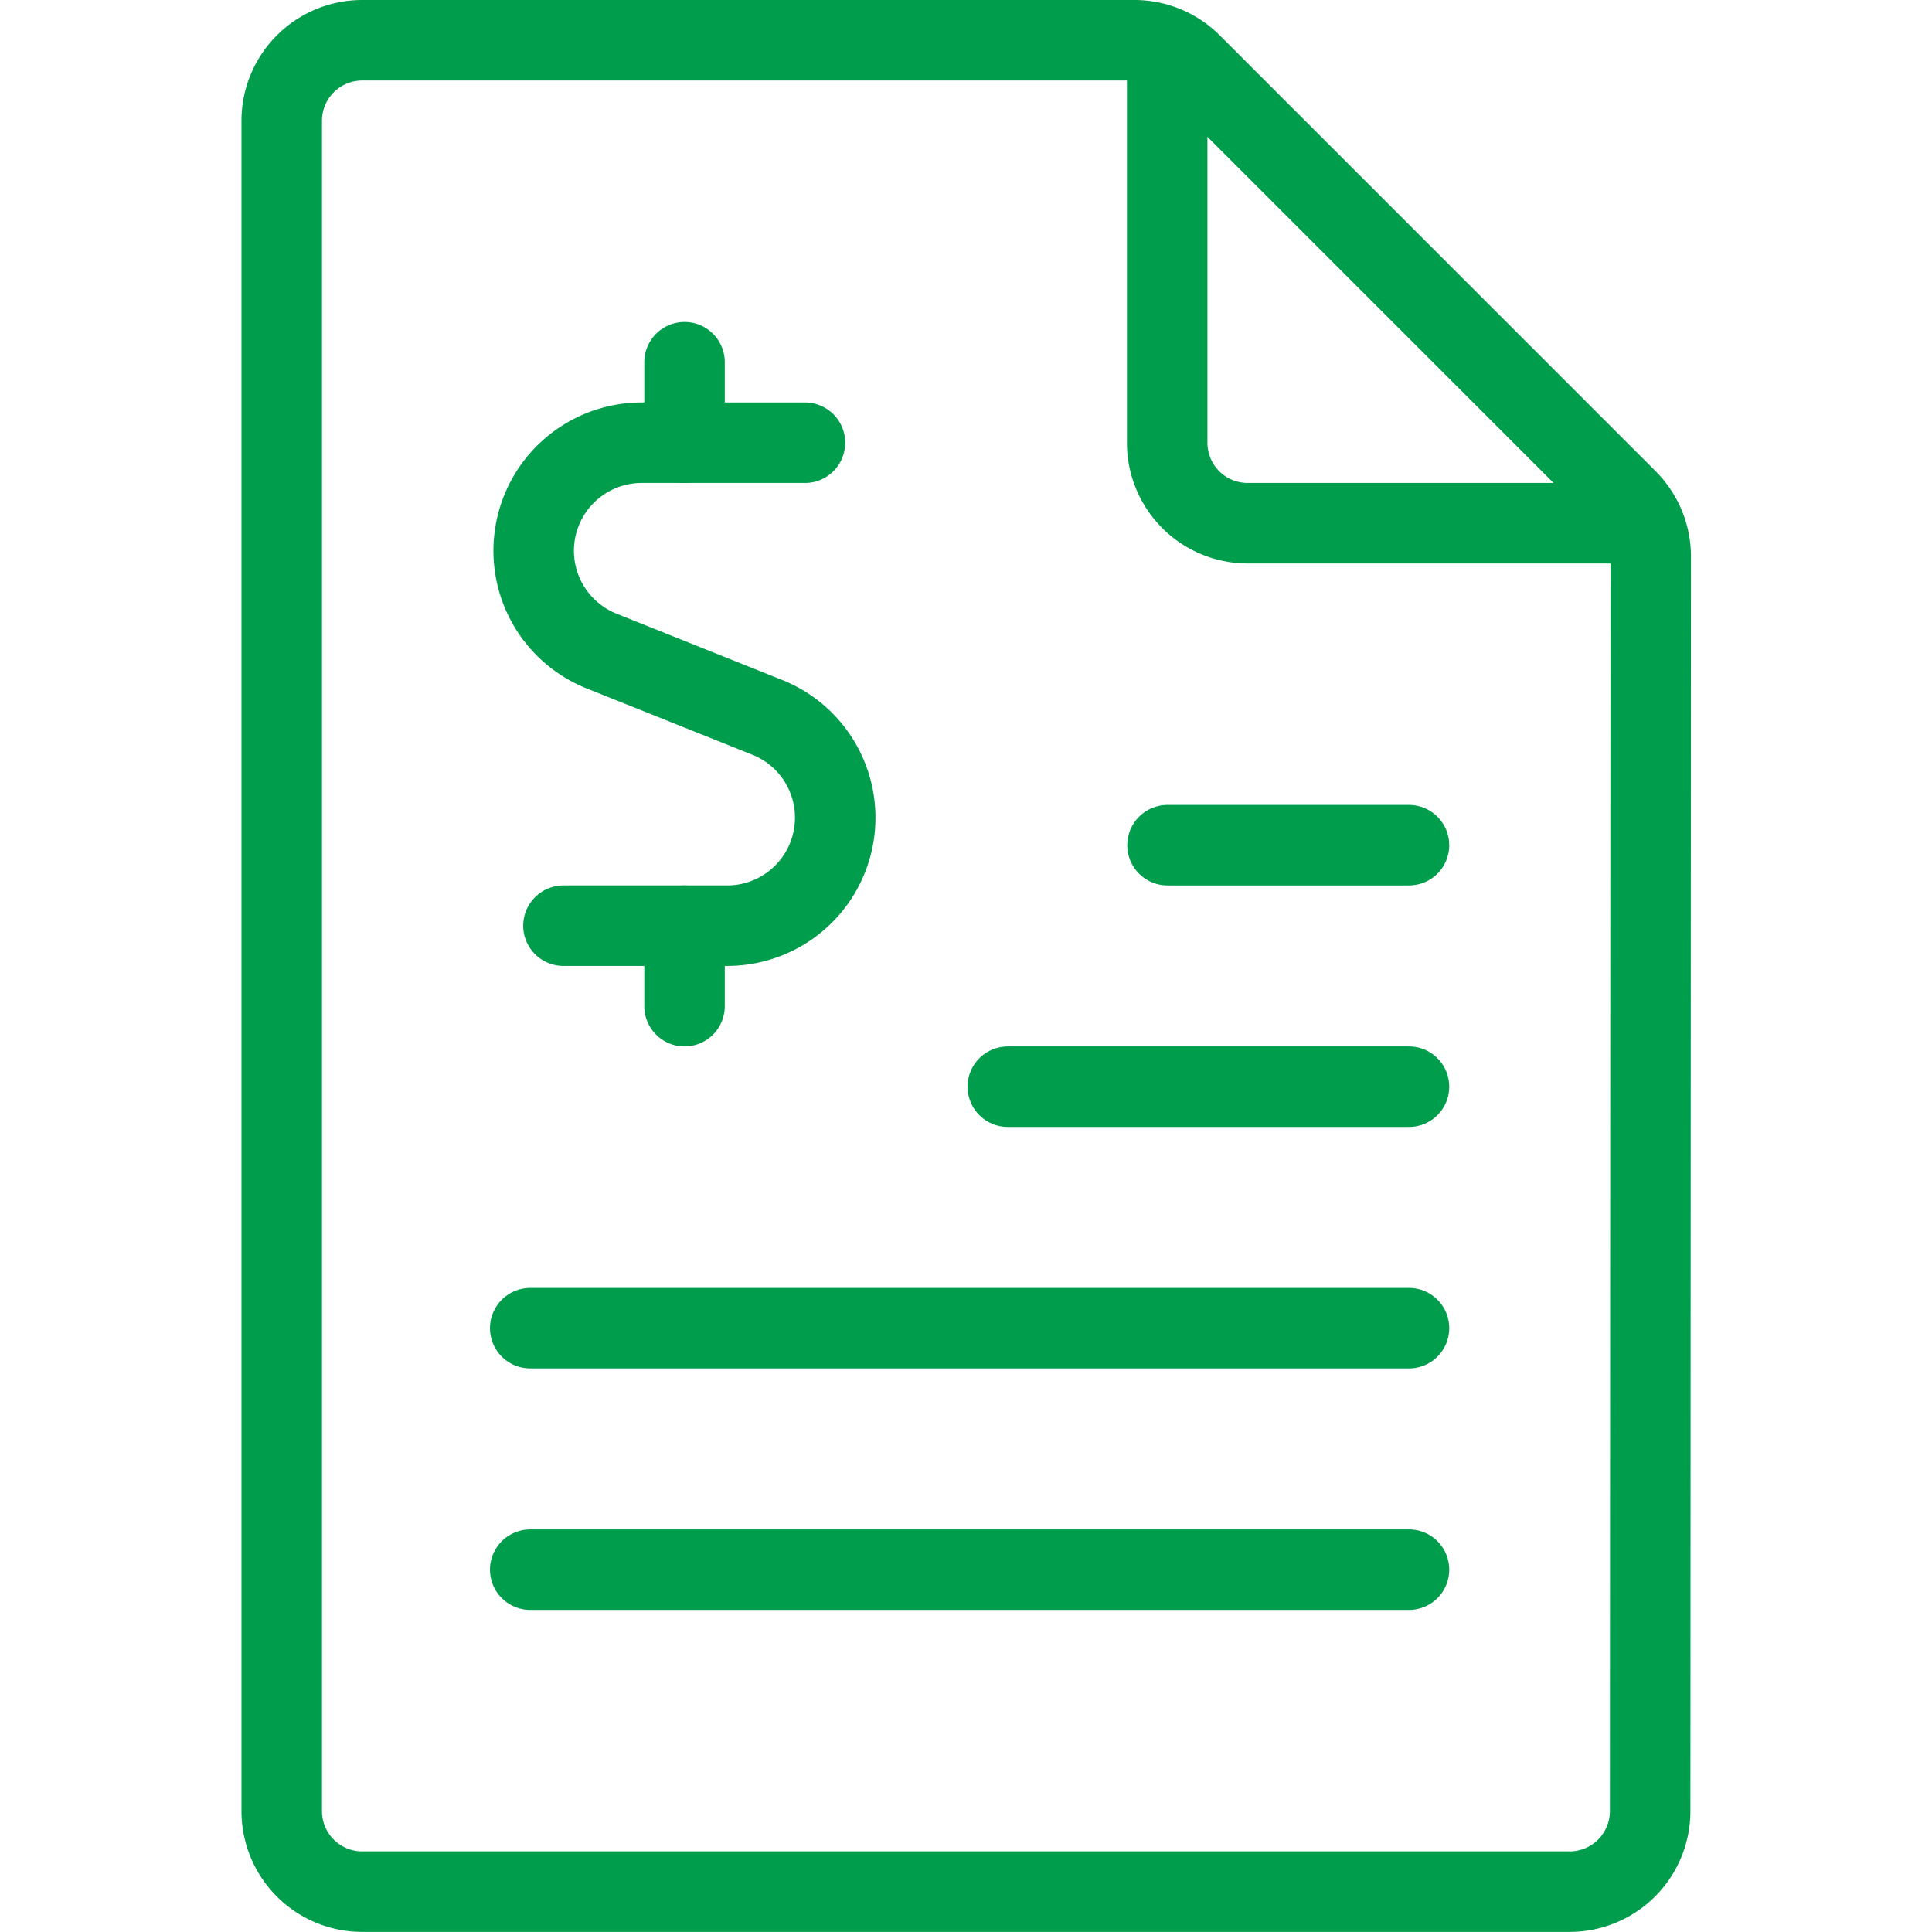
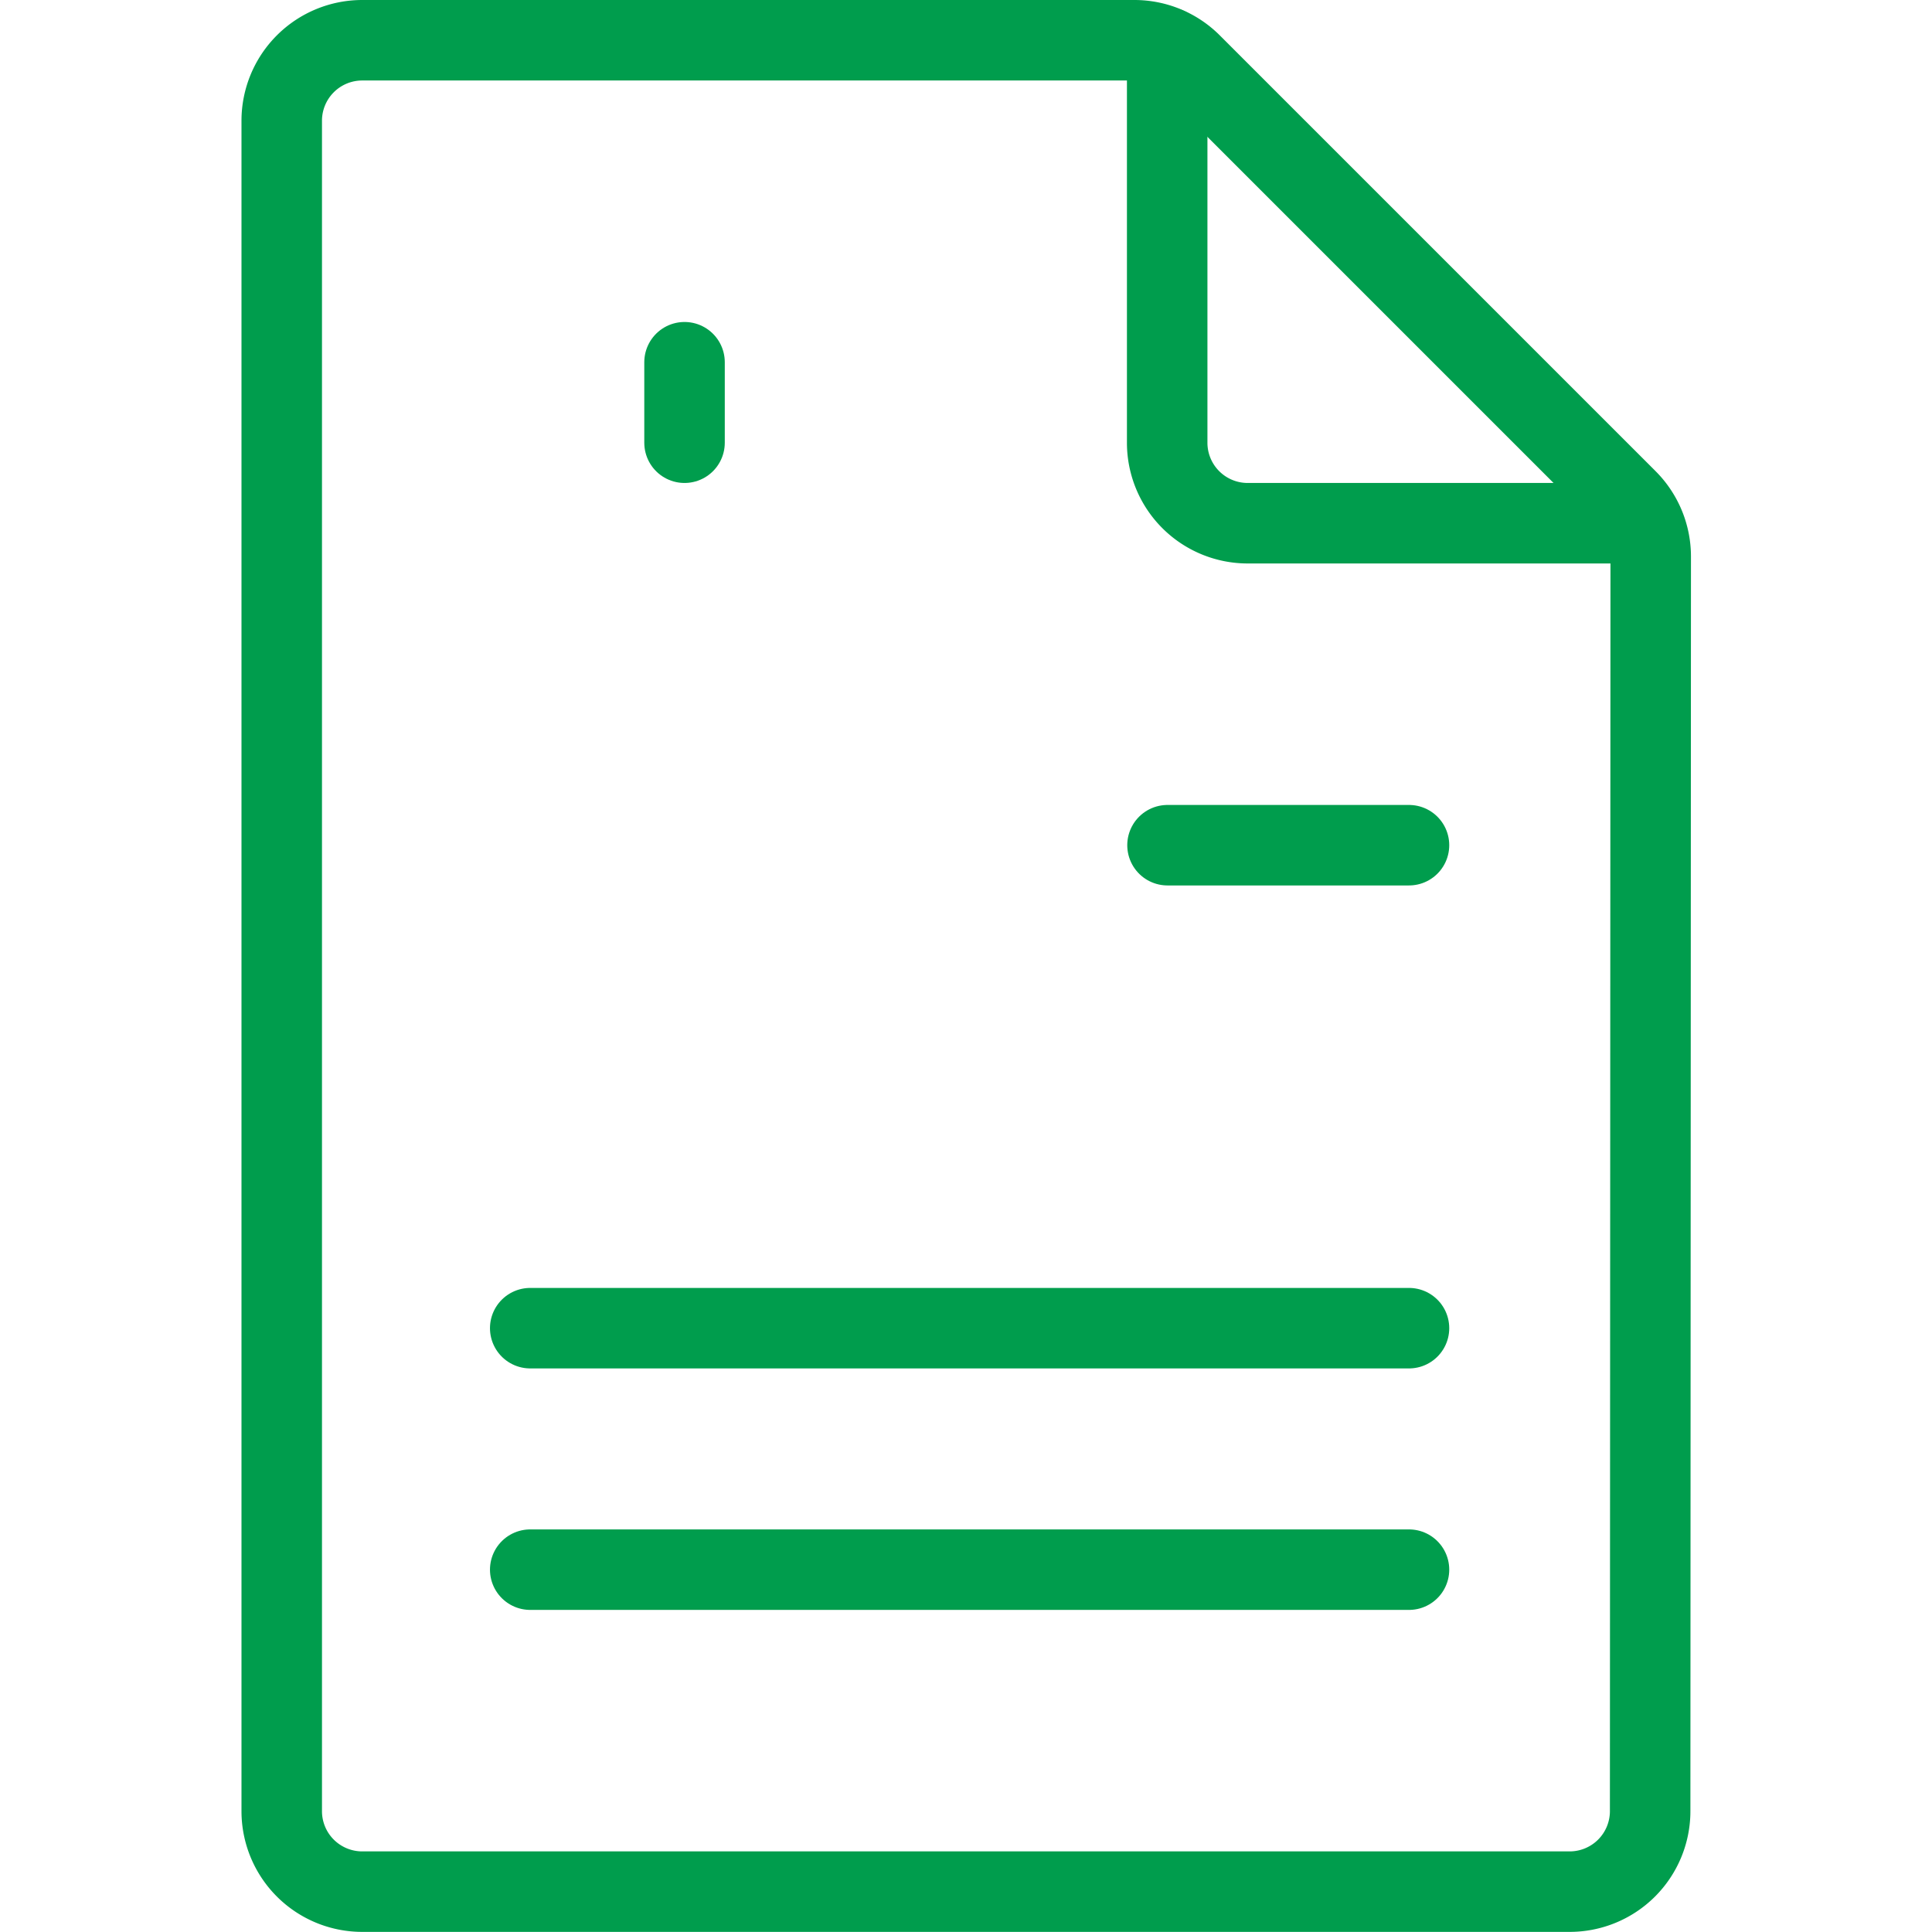
<svg xmlns="http://www.w3.org/2000/svg" version="1.1" viewBox="0 0 140 140" width="140" height="140">
  <g transform="matrix(5.833,0,0,5.833,0,0)">
    <path d="M8.504 5.5L8.504 4.5" fill="none" stroke="#009d4d" stroke-linecap="round" stroke-linejoin="round" />
-     <path d="M10,5.5H7.971a1.342,1.342,0,0,0-.5,2.587l2.064.826a1.342,1.342,0,0,1-.5,2.587H7" fill="none" stroke="#009d4d" stroke-linecap="round" stroke-linejoin="round" />
-     <path d="M8.504 12.5L8.504 11.5" fill="none" stroke="#009d4d" stroke-linecap="round" stroke-linejoin="round" />
    <path d="M20.5,22.5a1,1,0,0,1-1,1H4.5a1,1,0,0,1-1-1V1.5a1,1,0,0,1,1-1H14.09A1,1,0,0,1,14.8.793l5.414,5.414a1,1,0,0,1,.293.707Z" fill="none" stroke="#009d4d" stroke-linecap="round" stroke-linejoin="round" />
    <path d="M14.5.59V5.5a1,1,0,0,0,1,1h4.91" fill="none" stroke="#009d4d" stroke-linecap="round" stroke-linejoin="round" />
    <path d="M6.587 16.5L17.504 16.5" fill="none" stroke="#009d4d" stroke-linecap="round" stroke-linejoin="round" />
-     <path d="M12.52 13.5L17.504 13.5" fill="none" stroke="#009d4d" stroke-linecap="round" stroke-linejoin="round" />
    <path d="M14.504 10.5L17.504 10.5" fill="none" stroke="#009d4d" stroke-linecap="round" stroke-linejoin="round" />
    <path d="M6.587 19.5L17.504 19.5" fill="none" stroke="#009d4d" stroke-linecap="round" stroke-linejoin="round" />
  </g>
</svg>